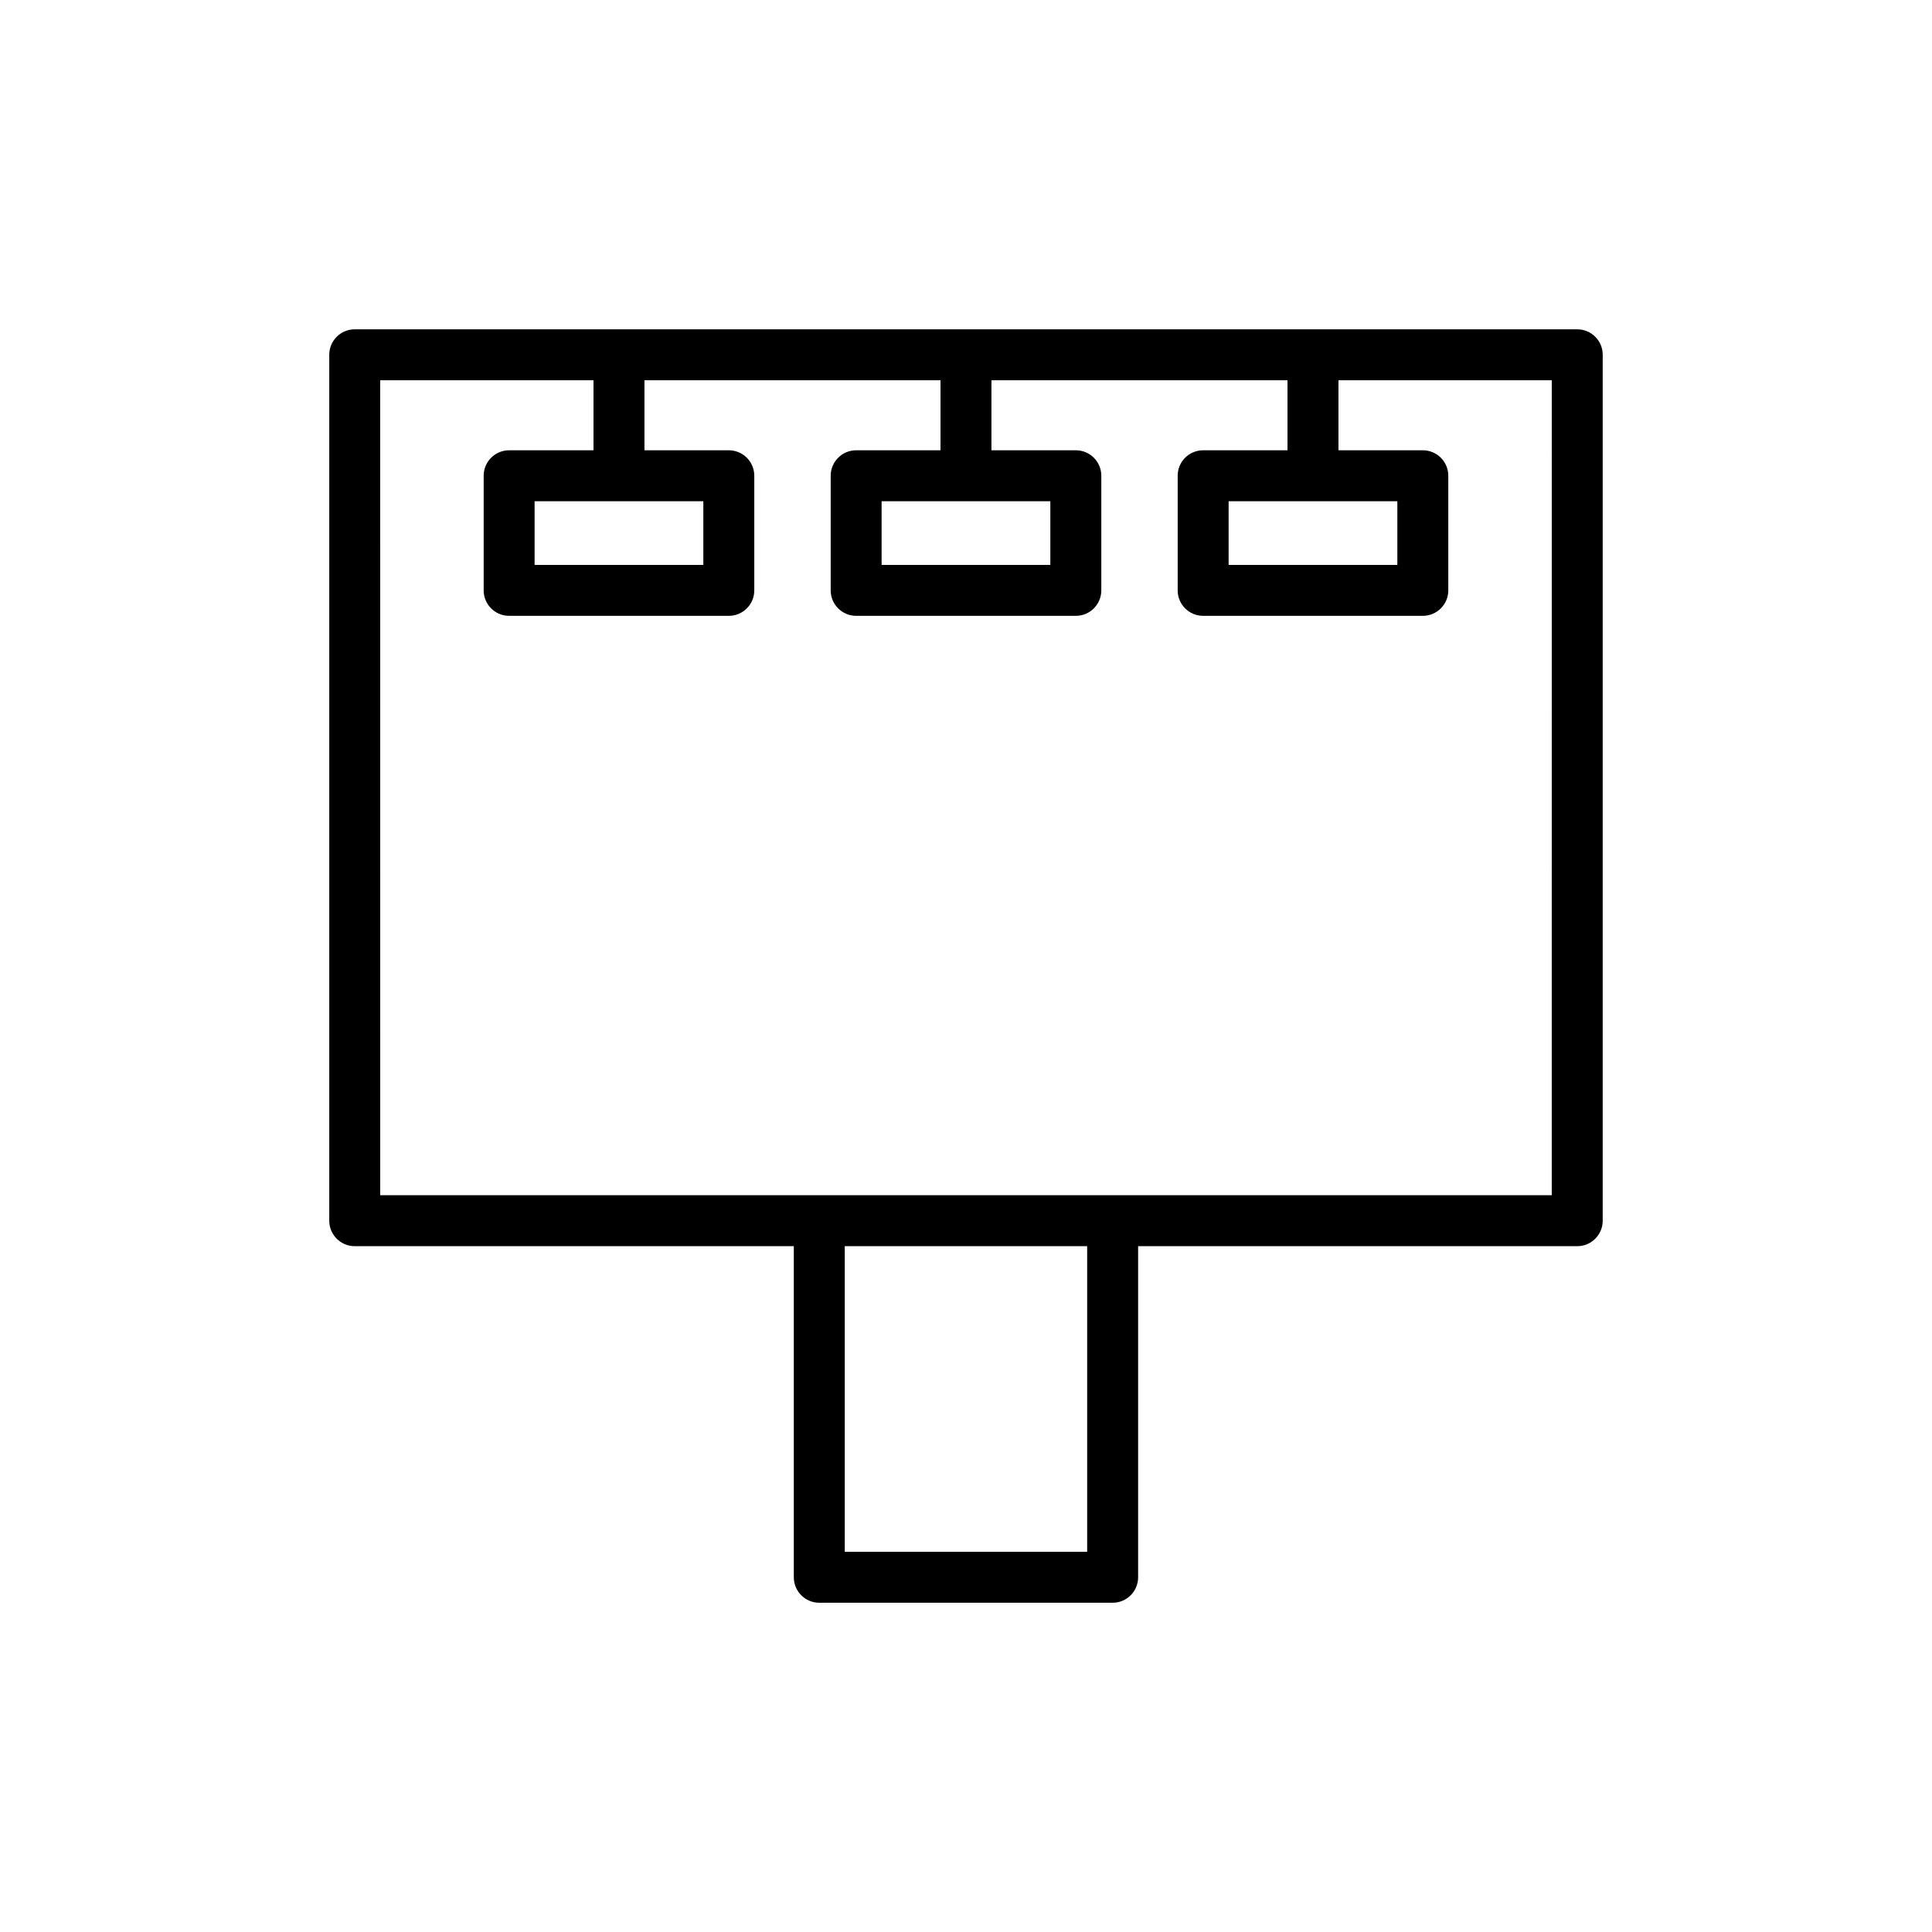
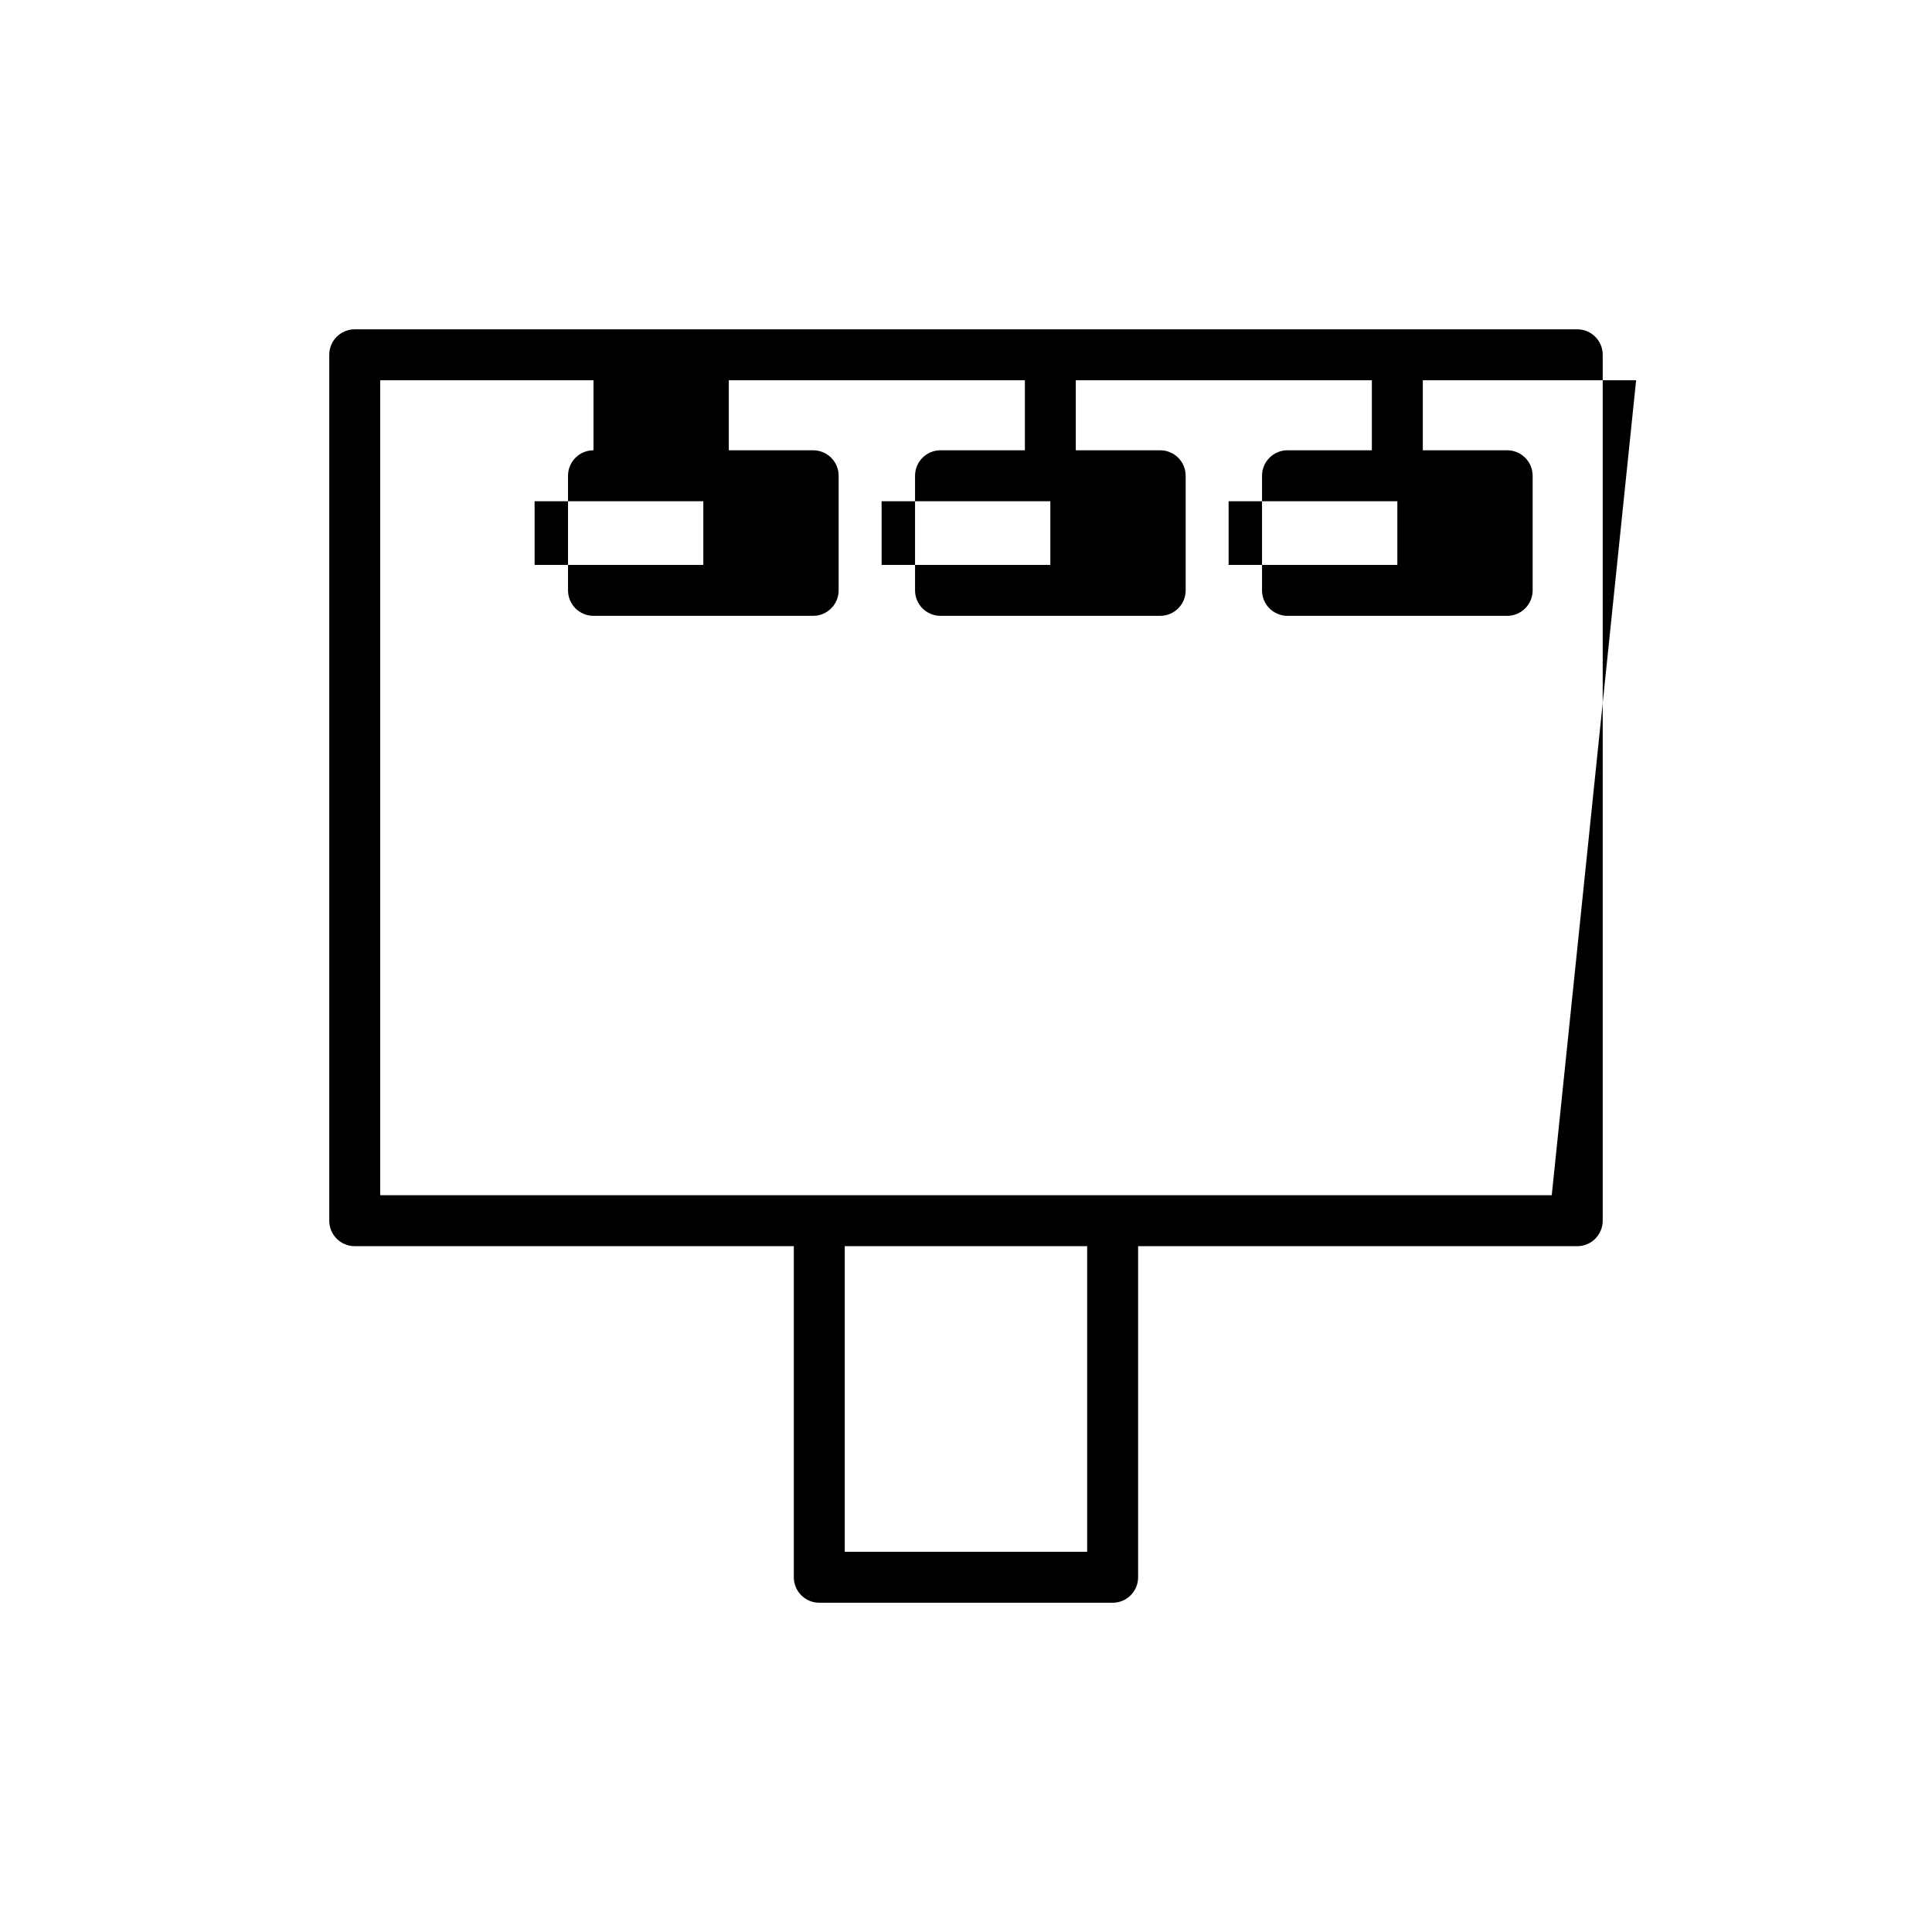
<svg xmlns="http://www.w3.org/2000/svg" fill="#000000" width="800px" height="800px" version="1.1" viewBox="144 144 512 512">
-   <path d="m561.98 231.27h-323.97c-3.731 0-6.75 3.019-6.75 6.75v229.48c0 3.731 3.019 6.75 6.75 6.75h116.36v87.742c0 3.731 3.019 6.75 6.75 6.75h77.742c3.731 0 6.75-3.019 6.75-6.75v-87.742h116.37c3.731 0 6.75-3.019 6.75-6.75v-229.48c0-3.734-3.019-6.75-6.75-6.75zm-129.87 323.97h-64.242v-80.992h64.242zm123.12-94.492h-310.47l-0.004-215.98h56.527v18.562h-22.355c-3.731 0-6.75 3.019-6.75 6.75v30.371c0 3.731 3.019 6.75 6.75 6.75h58.215c3.731 0 6.75-3.019 6.75-6.75v-30.371c0-3.731-3.019-6.75-6.75-6.75h-22.355v-18.562h78.461v18.562h-22.355c-3.731 0-6.75 3.019-6.75 6.75v30.371c0 3.731 3.019 6.75 6.75 6.75h58.215c3.731 0 6.75-3.019 6.75-6.75v-30.371c0-3.731-3.019-6.75-6.75-6.75h-22.367v-18.562h78.461v18.562h-22.355c-3.731 0-6.75 3.019-6.75 6.75v30.371c0 3.731 3.019 6.75 6.75 6.75h58.215c3.731 0 6.75-3.019 6.75-6.75v-30.371c0-3.731-3.019-6.75-6.75-6.75h-22.355v-18.562h56.527zm-224.84-183.92v16.875h-44.715v-16.875zm91.961 0v16.875h-44.715v-16.875zm91.961 0v16.875h-44.715v-16.875z" />
+   <path d="m561.98 231.27h-323.97c-3.731 0-6.75 3.019-6.75 6.75v229.48c0 3.731 3.019 6.75 6.75 6.75h116.36v87.742c0 3.731 3.019 6.75 6.75 6.75h77.742c3.731 0 6.75-3.019 6.75-6.75v-87.742h116.37c3.731 0 6.75-3.019 6.75-6.75v-229.48c0-3.734-3.019-6.75-6.75-6.75zm-129.87 323.97h-64.242v-80.992h64.242zm123.12-94.492h-310.47l-0.004-215.98h56.527v18.562c-3.731 0-6.75 3.019-6.75 6.75v30.371c0 3.731 3.019 6.75 6.75 6.75h58.215c3.731 0 6.75-3.019 6.75-6.75v-30.371c0-3.731-3.019-6.75-6.75-6.75h-22.355v-18.562h78.461v18.562h-22.355c-3.731 0-6.75 3.019-6.75 6.75v30.371c0 3.731 3.019 6.75 6.75 6.75h58.215c3.731 0 6.75-3.019 6.75-6.75v-30.371c0-3.731-3.019-6.75-6.75-6.75h-22.367v-18.562h78.461v18.562h-22.355c-3.731 0-6.75 3.019-6.75 6.75v30.371c0 3.731 3.019 6.75 6.75 6.75h58.215c3.731 0 6.75-3.019 6.75-6.75v-30.371c0-3.731-3.019-6.75-6.75-6.75h-22.355v-18.562h56.527zm-224.84-183.92v16.875h-44.715v-16.875zm91.961 0v16.875h-44.715v-16.875zm91.961 0v16.875h-44.715v-16.875z" />
</svg>